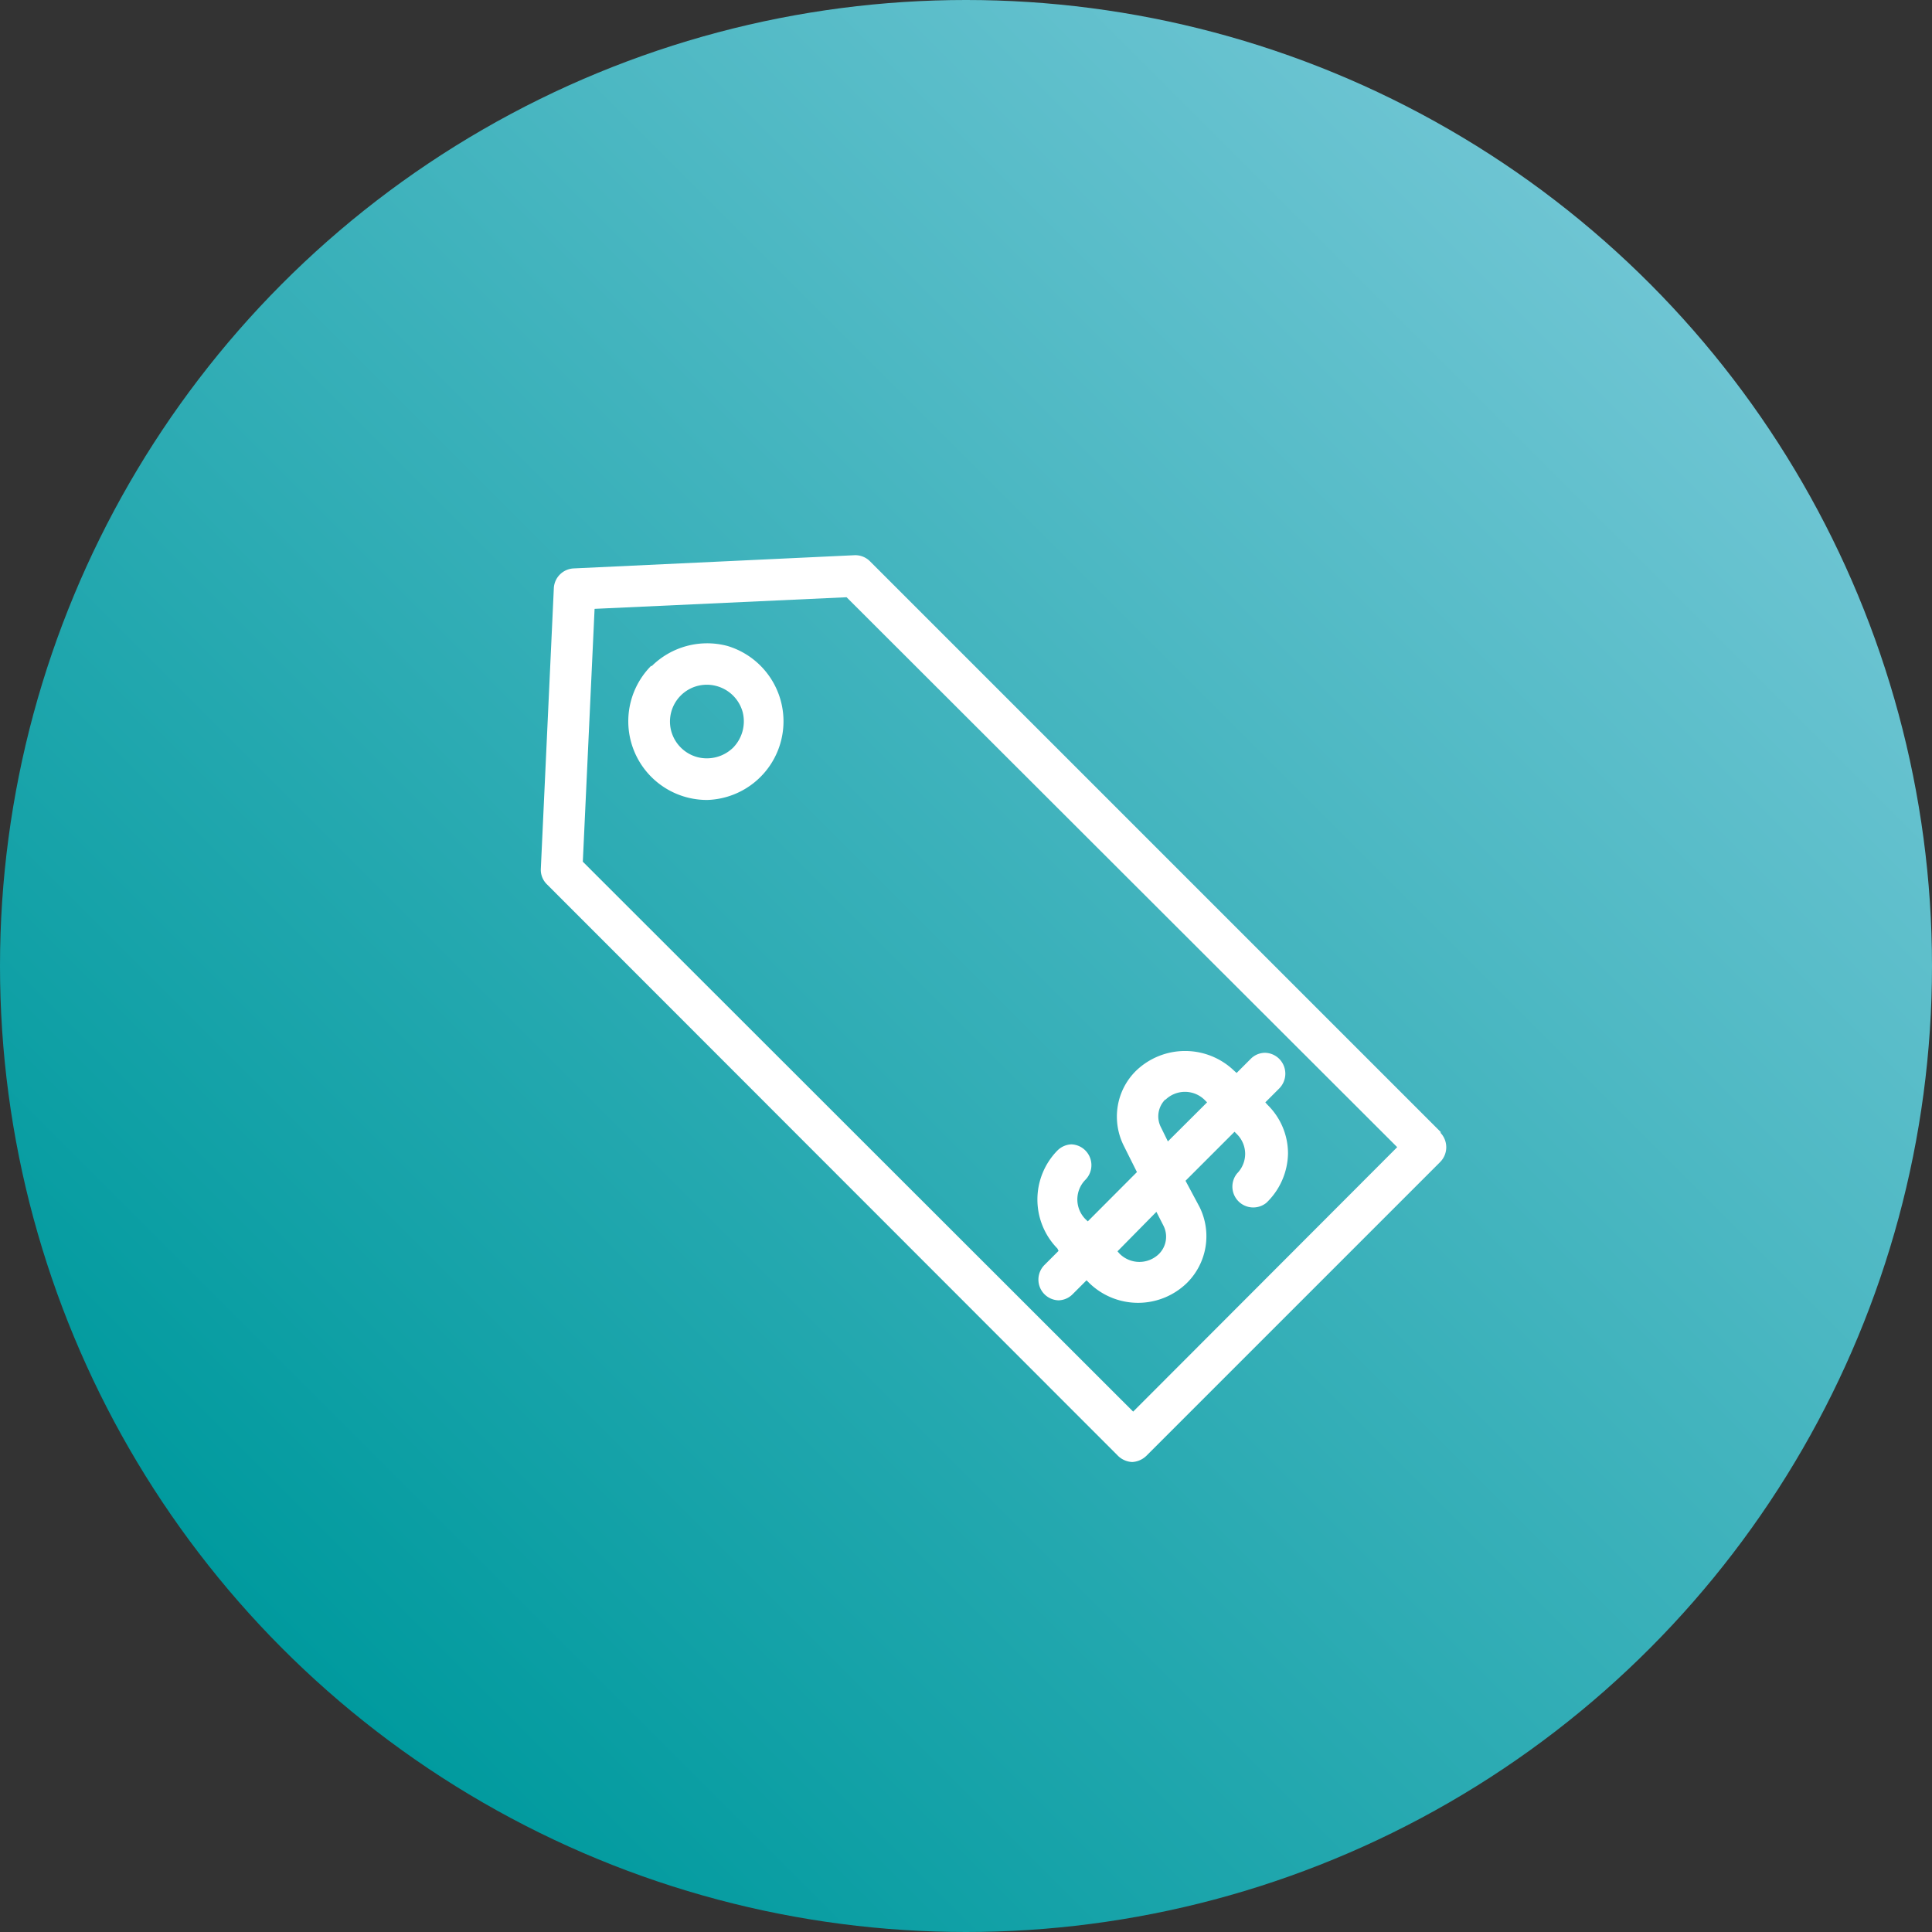
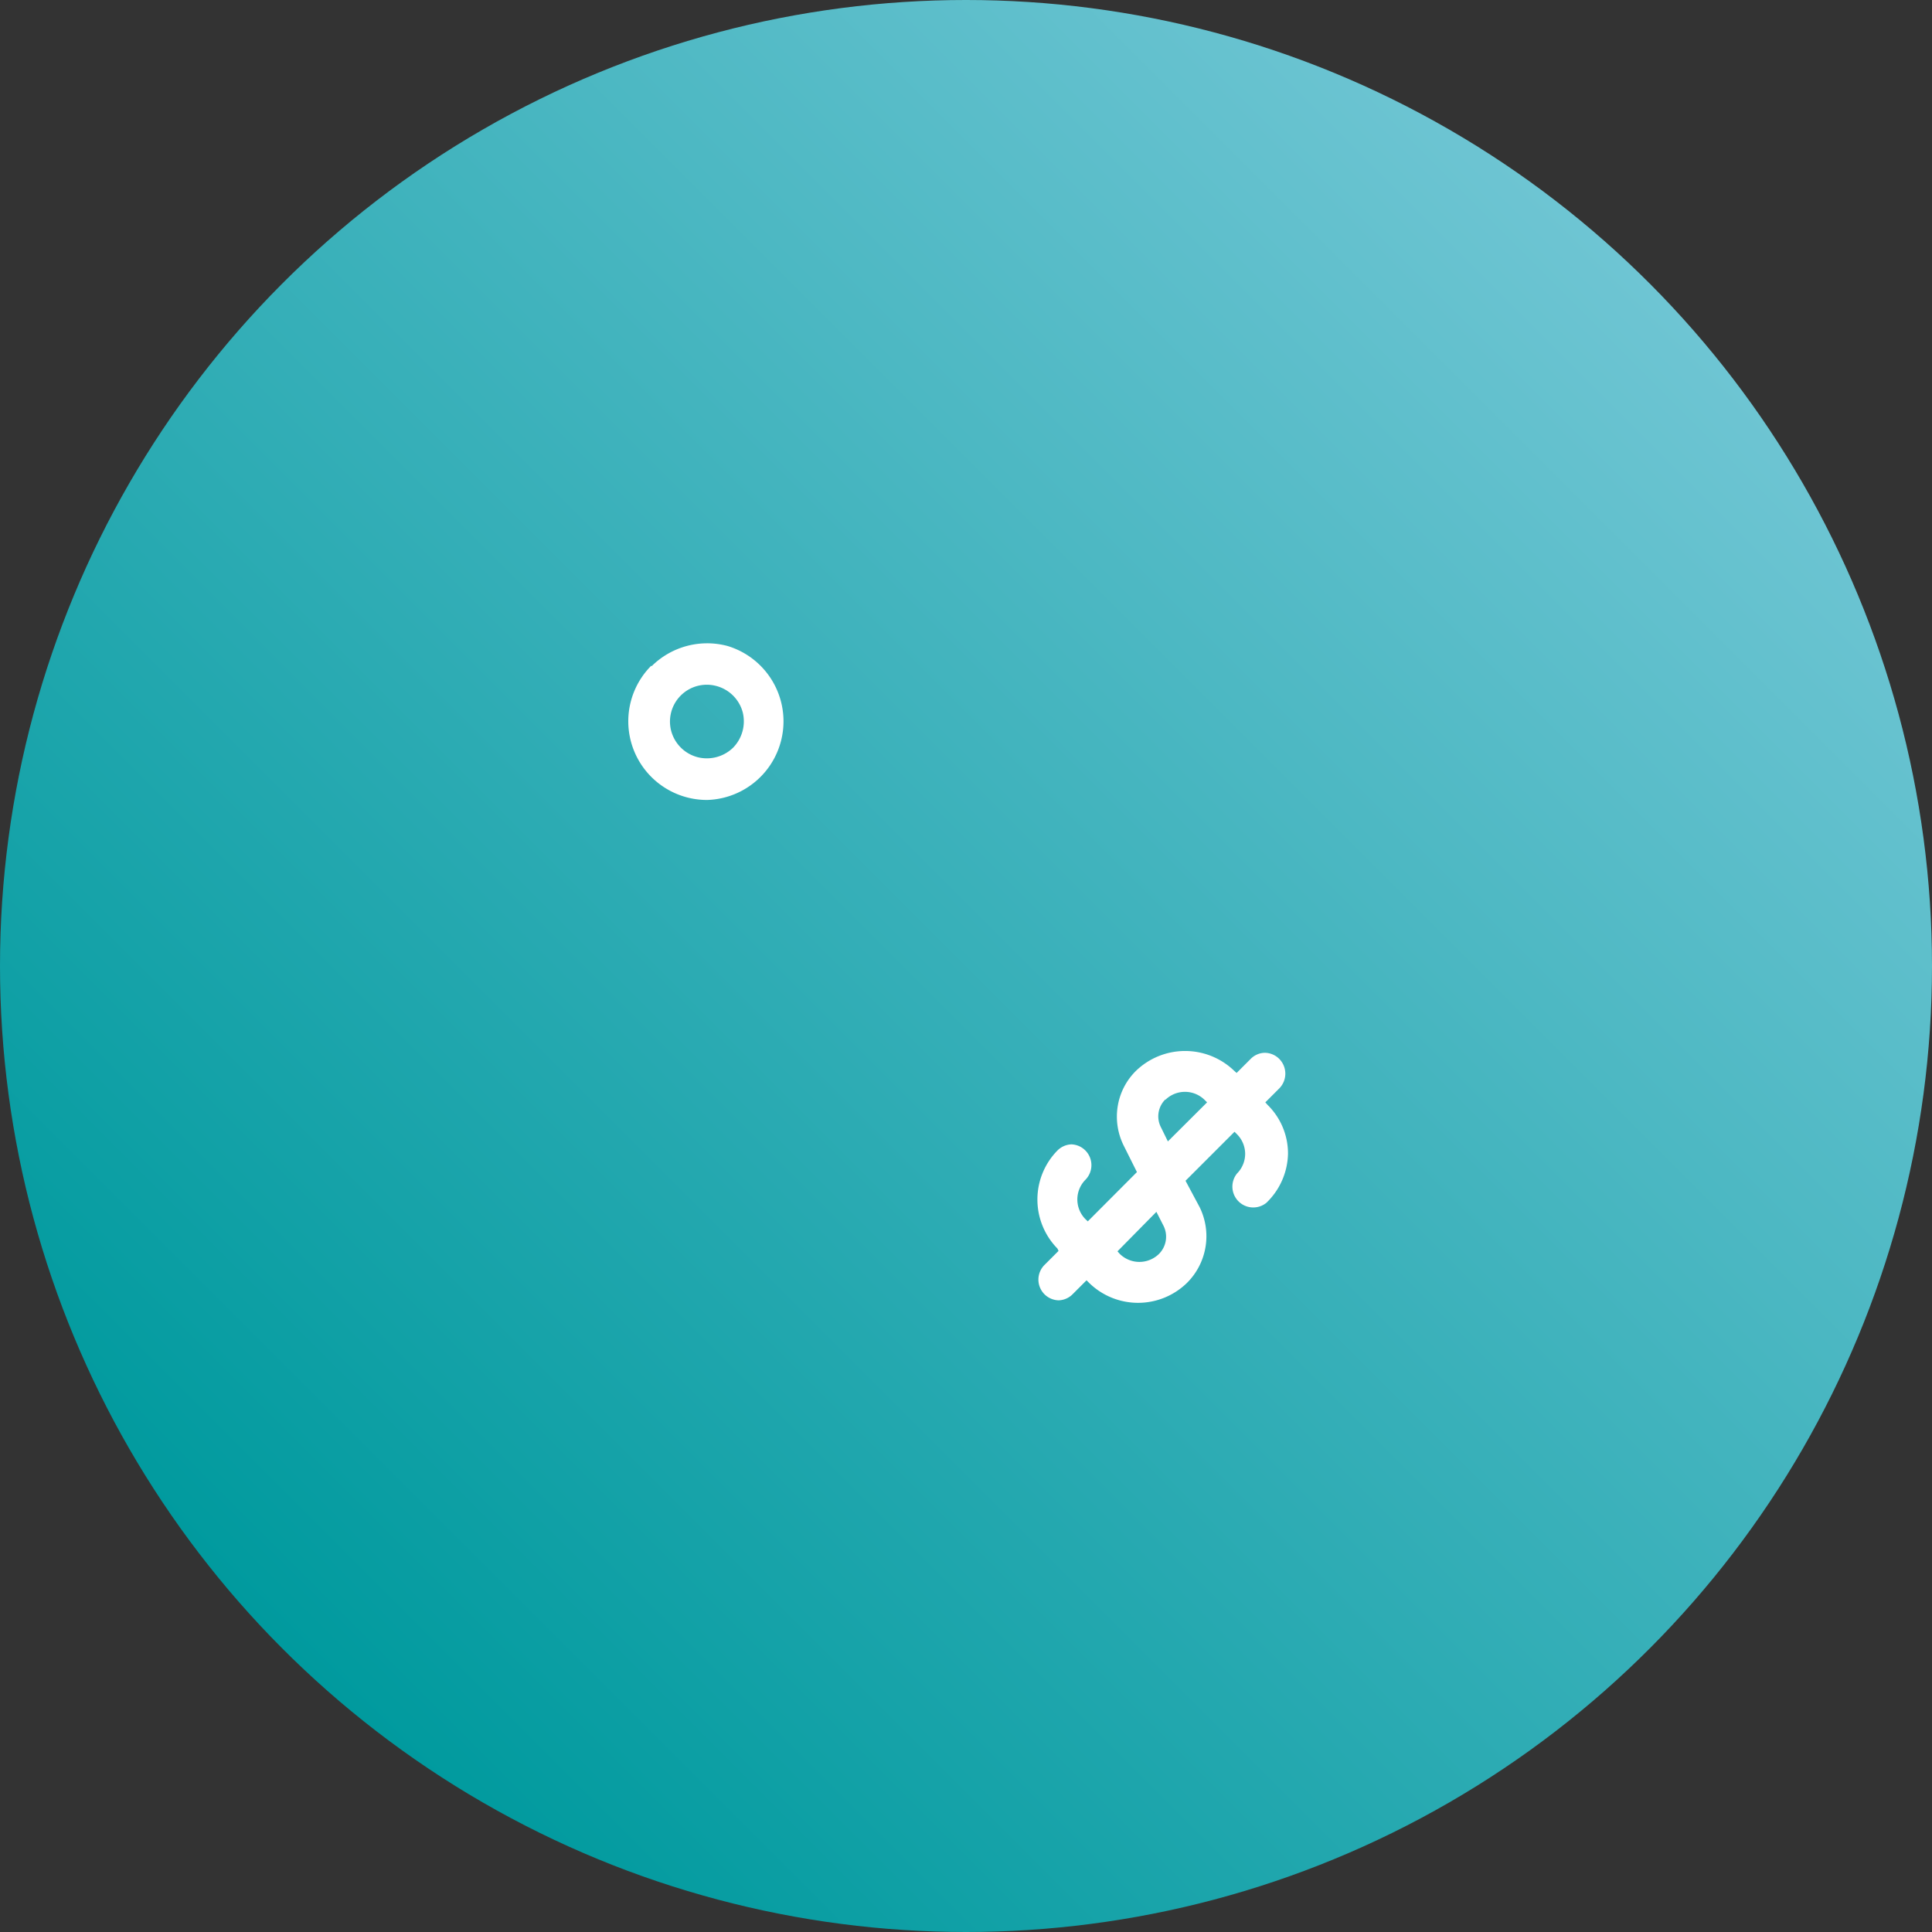
<svg xmlns="http://www.w3.org/2000/svg" viewBox="0 0 138 138">
  <rect x="0" y="0" width="138" height="138" fill="#333333" stroke="none" />
  <defs>
    <style>.cls-1{fill:url(#Adsız_degrade_16);}.cls-2{fill:#fff;}</style>
    <linearGradient id="Adsız_degrade_16" x1="1.83" y1="81.76" x2="139.83" y2="81.76" gradientTransform="translate(176.89 76.73) rotate(135)" gradientUnits="userSpaceOnUse">
      <stop offset="0" stop-color="#6ec5d3" />
      <stop offset="1" stop-color="#009a9e" />
    </linearGradient>
  </defs>
  <g id="katman_2" data-name="katman 2">
    <g id="katman_1-2" data-name="katman 1">
      <circle class="cls-1" cx="69" cy="69" r="69" />
-       <path class="cls-2" d="M102.94,80.89l-40.8-40.8A1.48,1.48,0,0,0,61,39.66L41,40.6A1.49,1.49,0,0,0,39.56,42l-.93,20.06a1.45,1.45,0,0,0,.44,1.11L79.87,104a1.55,1.55,0,0,0,1,.43,1.57,1.57,0,0,0,1-.43l21-21h0a1.5,1.5,0,0,0,0-2.11Zm-22,19.94L41.63,61.55l.84-18.06,18-.83L99.8,81.94Z" />
      <path class="cls-2" d="M46.52,47.55a5.62,5.62,0,0,0,4,9.59,5.62,5.62,0,0,0,1.44-11,5.63,5.63,0,0,0-5.42,1.45Zm5.85,5.85a2.69,2.69,0,0,1-2.56.68,2.65,2.65,0,0,1-1.87-1.88A2.63,2.63,0,0,1,51.17,49a2.65,2.65,0,0,1,1.88,1.87A2.69,2.69,0,0,1,52.37,53.4Z" />
      <path class="cls-2" d="M75.61,89.35l-1,1h0a1.48,1.48,0,0,0,1,2.53,1.46,1.46,0,0,0,1-.43l1-1,.18.18a5,5,0,0,0,7,0,4.7,4.7,0,0,0,.89-5.42l-1-1.87,3.5-3.5.18.18h0a2,2,0,0,1,.58,1.39,2,2,0,0,1-.58,1.41,1.49,1.49,0,0,0,2.09,2.1A5,5,0,0,0,92,82.4a4.86,4.86,0,0,0-1.46-3.48l-.16-.18,1-1a1.5,1.5,0,0,0,0-2.1,1.48,1.48,0,0,0-1.05-.44,1.45,1.45,0,0,0-1,.44l-1,1-.18-.16a5.05,5.05,0,0,0-7,0A4.58,4.58,0,0,0,79.84,79a4.65,4.65,0,0,0,.43,2.84l.94,1.88L77.7,87.24l-.17-.16a2,2,0,0,1,0-2.81,1.49,1.49,0,0,0,0-2.09,1.48,1.48,0,0,0-1-.44,1.49,1.49,0,0,0-1,.44,5,5,0,0,0,0,7Zm7.63-10.79a2,2,0,0,1,2.8,0l.18.18-2.8,2.79-.49-1a1.7,1.7,0,0,1,.31-2Zm-.64,8,.51,1h0a1.74,1.74,0,0,1-.32,2,2,2,0,0,1-2.81,0l-.16-.18Z" />
    </g>
  </g>
</svg>